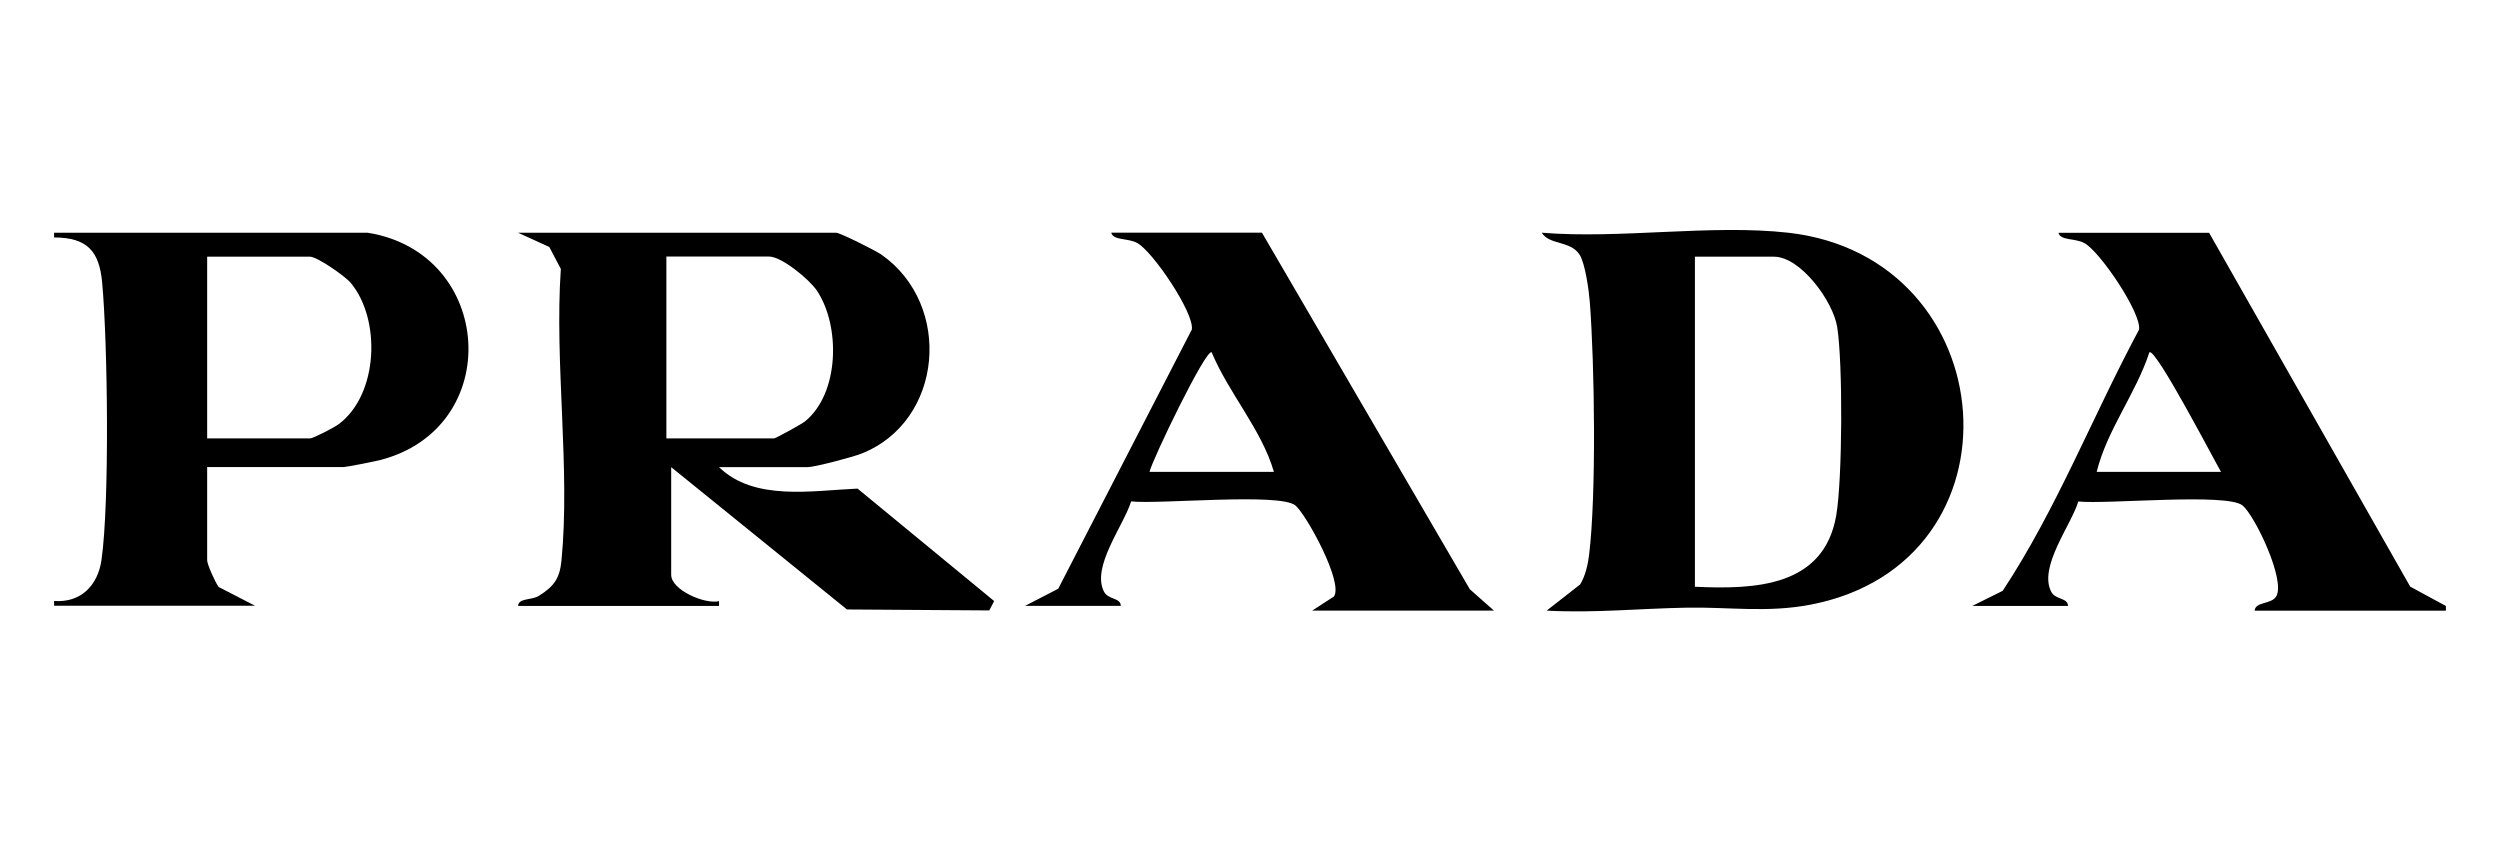
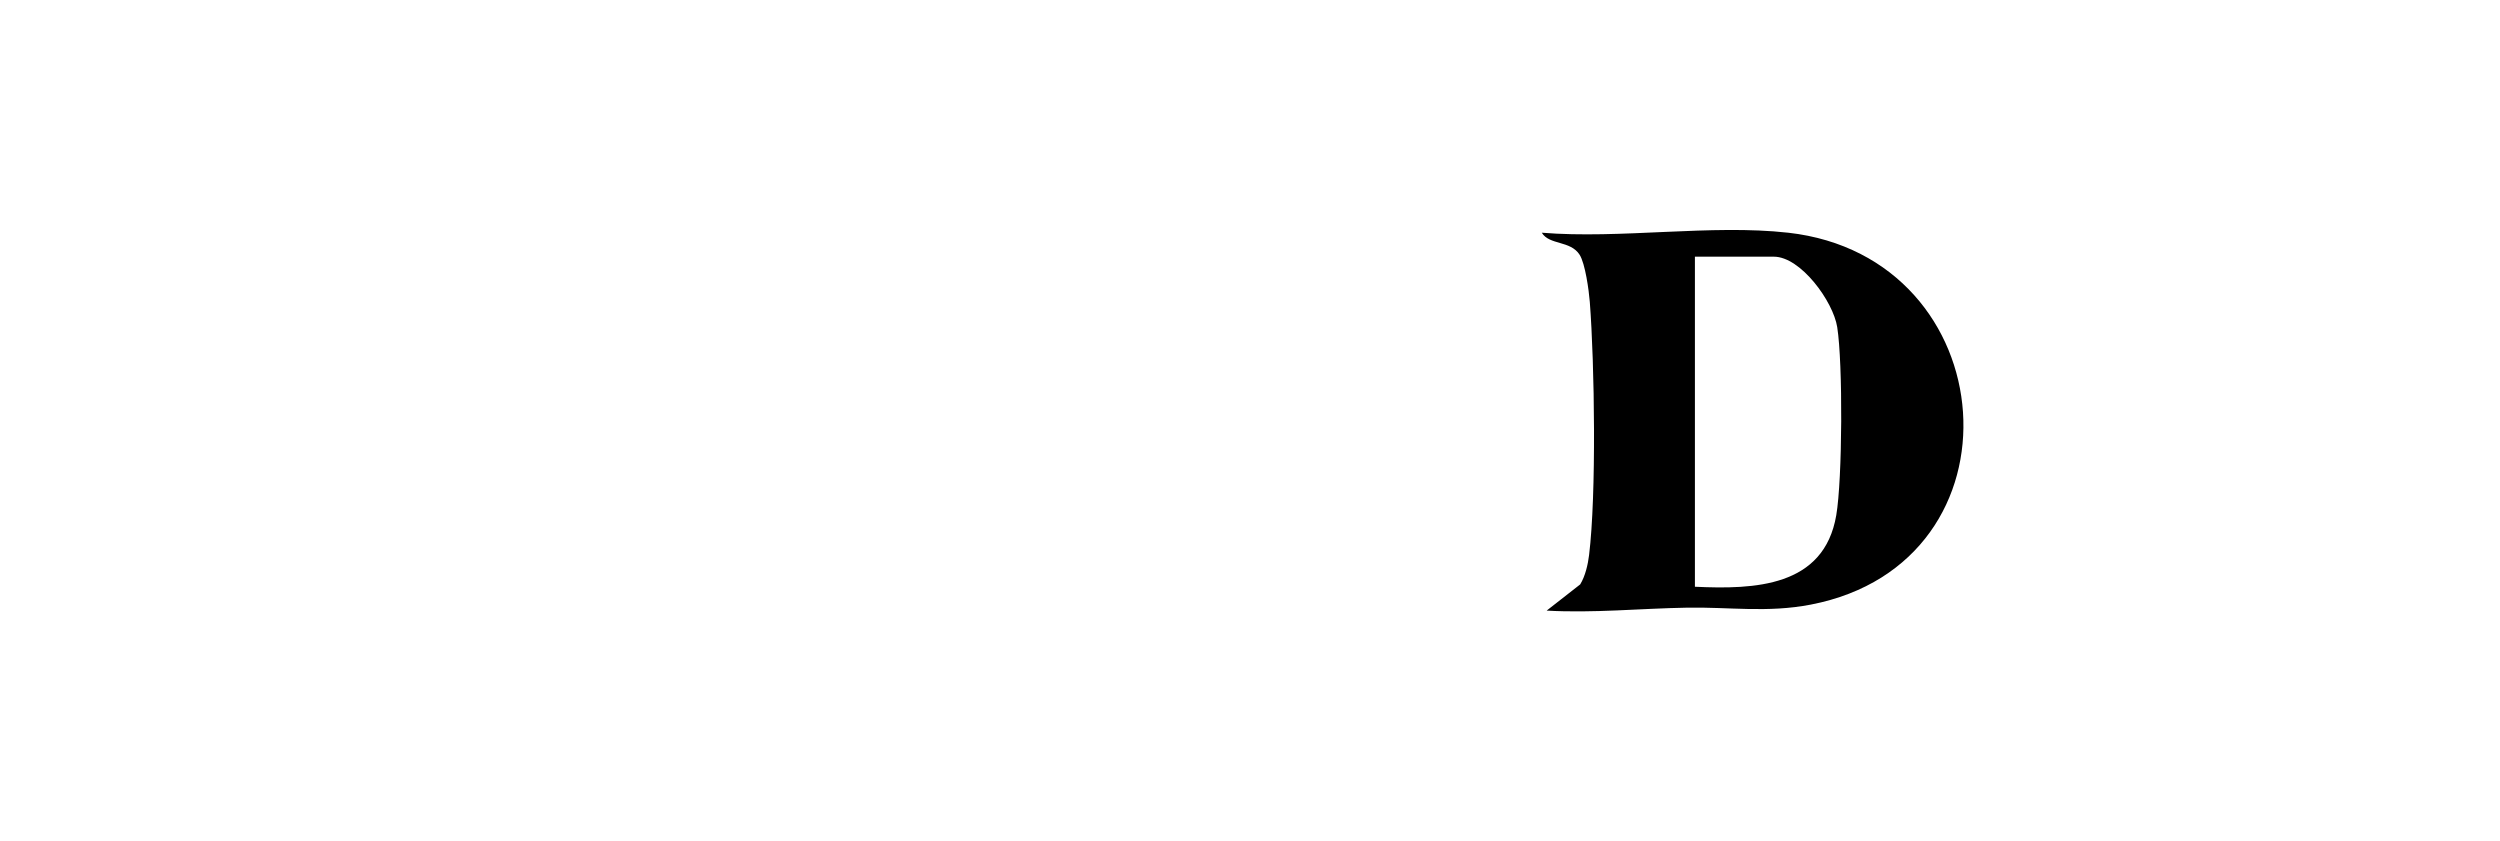
<svg xmlns="http://www.w3.org/2000/svg" id="Layer_1" data-name="Layer 1" viewBox="0 0 415.98 140">
-   <path d="M9,38.72h52.14c21.12,3.33,22.94,32.55,2.03,37.85-.86.22-5.58,1.15-6.01,1.15h-22.69v15.52c0,.65,1.36,3.73,1.93,4.44l6.03,3.11H9s0-.79,0-.79c4.51.32,7.29-2.64,7.89-6.84,1.36-9.59,1.03-36.08.11-46.13-.48-5.28-2.51-7.5-8-7.52v-.8ZM34.47,72.95h17.11c.54,0,4.04-1.82,4.79-2.38,6.61-4.95,7.05-17.44,1.99-23.5-.96-1.15-5.6-4.36-6.78-4.36h-17.11v30.25Z" />
-   <path d="M406.98,100.81v.8h-31.83c.14-1.55,2.77-1.01,3.59-2.37,1.61-2.67-3.54-13.43-5.59-15.13-2.57-2.14-22.62-.16-27.33-.67-1.22,3.98-6.64,10.88-4.52,15.01.71,1.39,2.78.97,2.8,2.37h-15.92l5.05-2.51c8.97-13.58,14.98-29.09,22.69-43.46.44-2.73-6.55-13.08-9.13-14.42-1.59-.83-3.91-.36-4.28-1.69h25.07l33.46,58.87,5.94,3.22ZM369.57,78.52c-.97-1.59-10.88-20.7-11.93-19.9-2.25,6.89-7.04,12.89-8.77,19.9h20.7Z" />
-   <path d="M119.64,77.73c5.88,5.71,15.51,3.89,23.05,3.57l22.73,18.71-.81,1.56-23.68-.16-29.25-23.68v17.91c0,2.51,5.54,4.94,7.96,4.39v.79s-33.43,0-33.43,0c.07-1.36,2.23-.9,3.48-1.69,2.51-1.58,3.44-2.9,3.73-5.82,1.5-15.25-1.18-33.03-.1-48.56l-1.92-3.65-5.19-2.37h52.93c.63,0,6.55,2.96,7.51,3.63,11.95,8.36,10.3,27.81-3.37,33.14-1.47.57-7.72,2.23-8.91,2.23h-14.73ZM110.88,72.95h17.91c.29,0,4.66-2.43,5.14-2.82,5.75-4.64,5.96-15.9,1.97-21.81-1.24-1.83-5.84-5.63-7.91-5.63h-17.11v30.25Z" />
  <path d="M297.54,38.72c36.2,4.07,40.1,54.86,3.77,61.88-7.25,1.4-13.62.38-20.62.51-7.74.13-15.57.93-23.34.49l5.58-4.36c.84-1.36,1.29-3.3,1.48-4.88,1.23-10.07.92-31.73.12-42.12-.15-1.91-.76-6.4-1.7-7.86-1.53-2.39-5.03-1.57-6.29-3.66,13.01,1.07,28.25-1.43,40.99,0ZM282.02,97.63c9.94.46,21.48.06,23.52-11.9,1.03-6.05,1.11-25.23.16-31.29-.67-4.28-6.07-11.73-10.55-11.73h-13.13v54.92Z" />
-   <path d="M209.98,38.72l34.59,59.33,4.01,3.55h-30.24s3.62-2.35,3.62-2.35c1.61-2.33-4.61-13.65-6.42-15.15-2.57-2.14-22.61-.16-27.33-.67-1.22,3.98-6.64,10.88-4.52,15.01.71,1.39,2.78.97,2.8,2.37h-15.92l5.51-2.85,22.23-43.13c.44-2.73-6.55-13.08-9.13-14.42-1.59-.83-3.91-.36-4.28-1.69h25.07ZM211.97,78.52c-2.03-7.02-7.51-13.07-10.36-19.9-.96-.65-9.92,17.95-10.34,19.9h20.7Z" />
</svg>